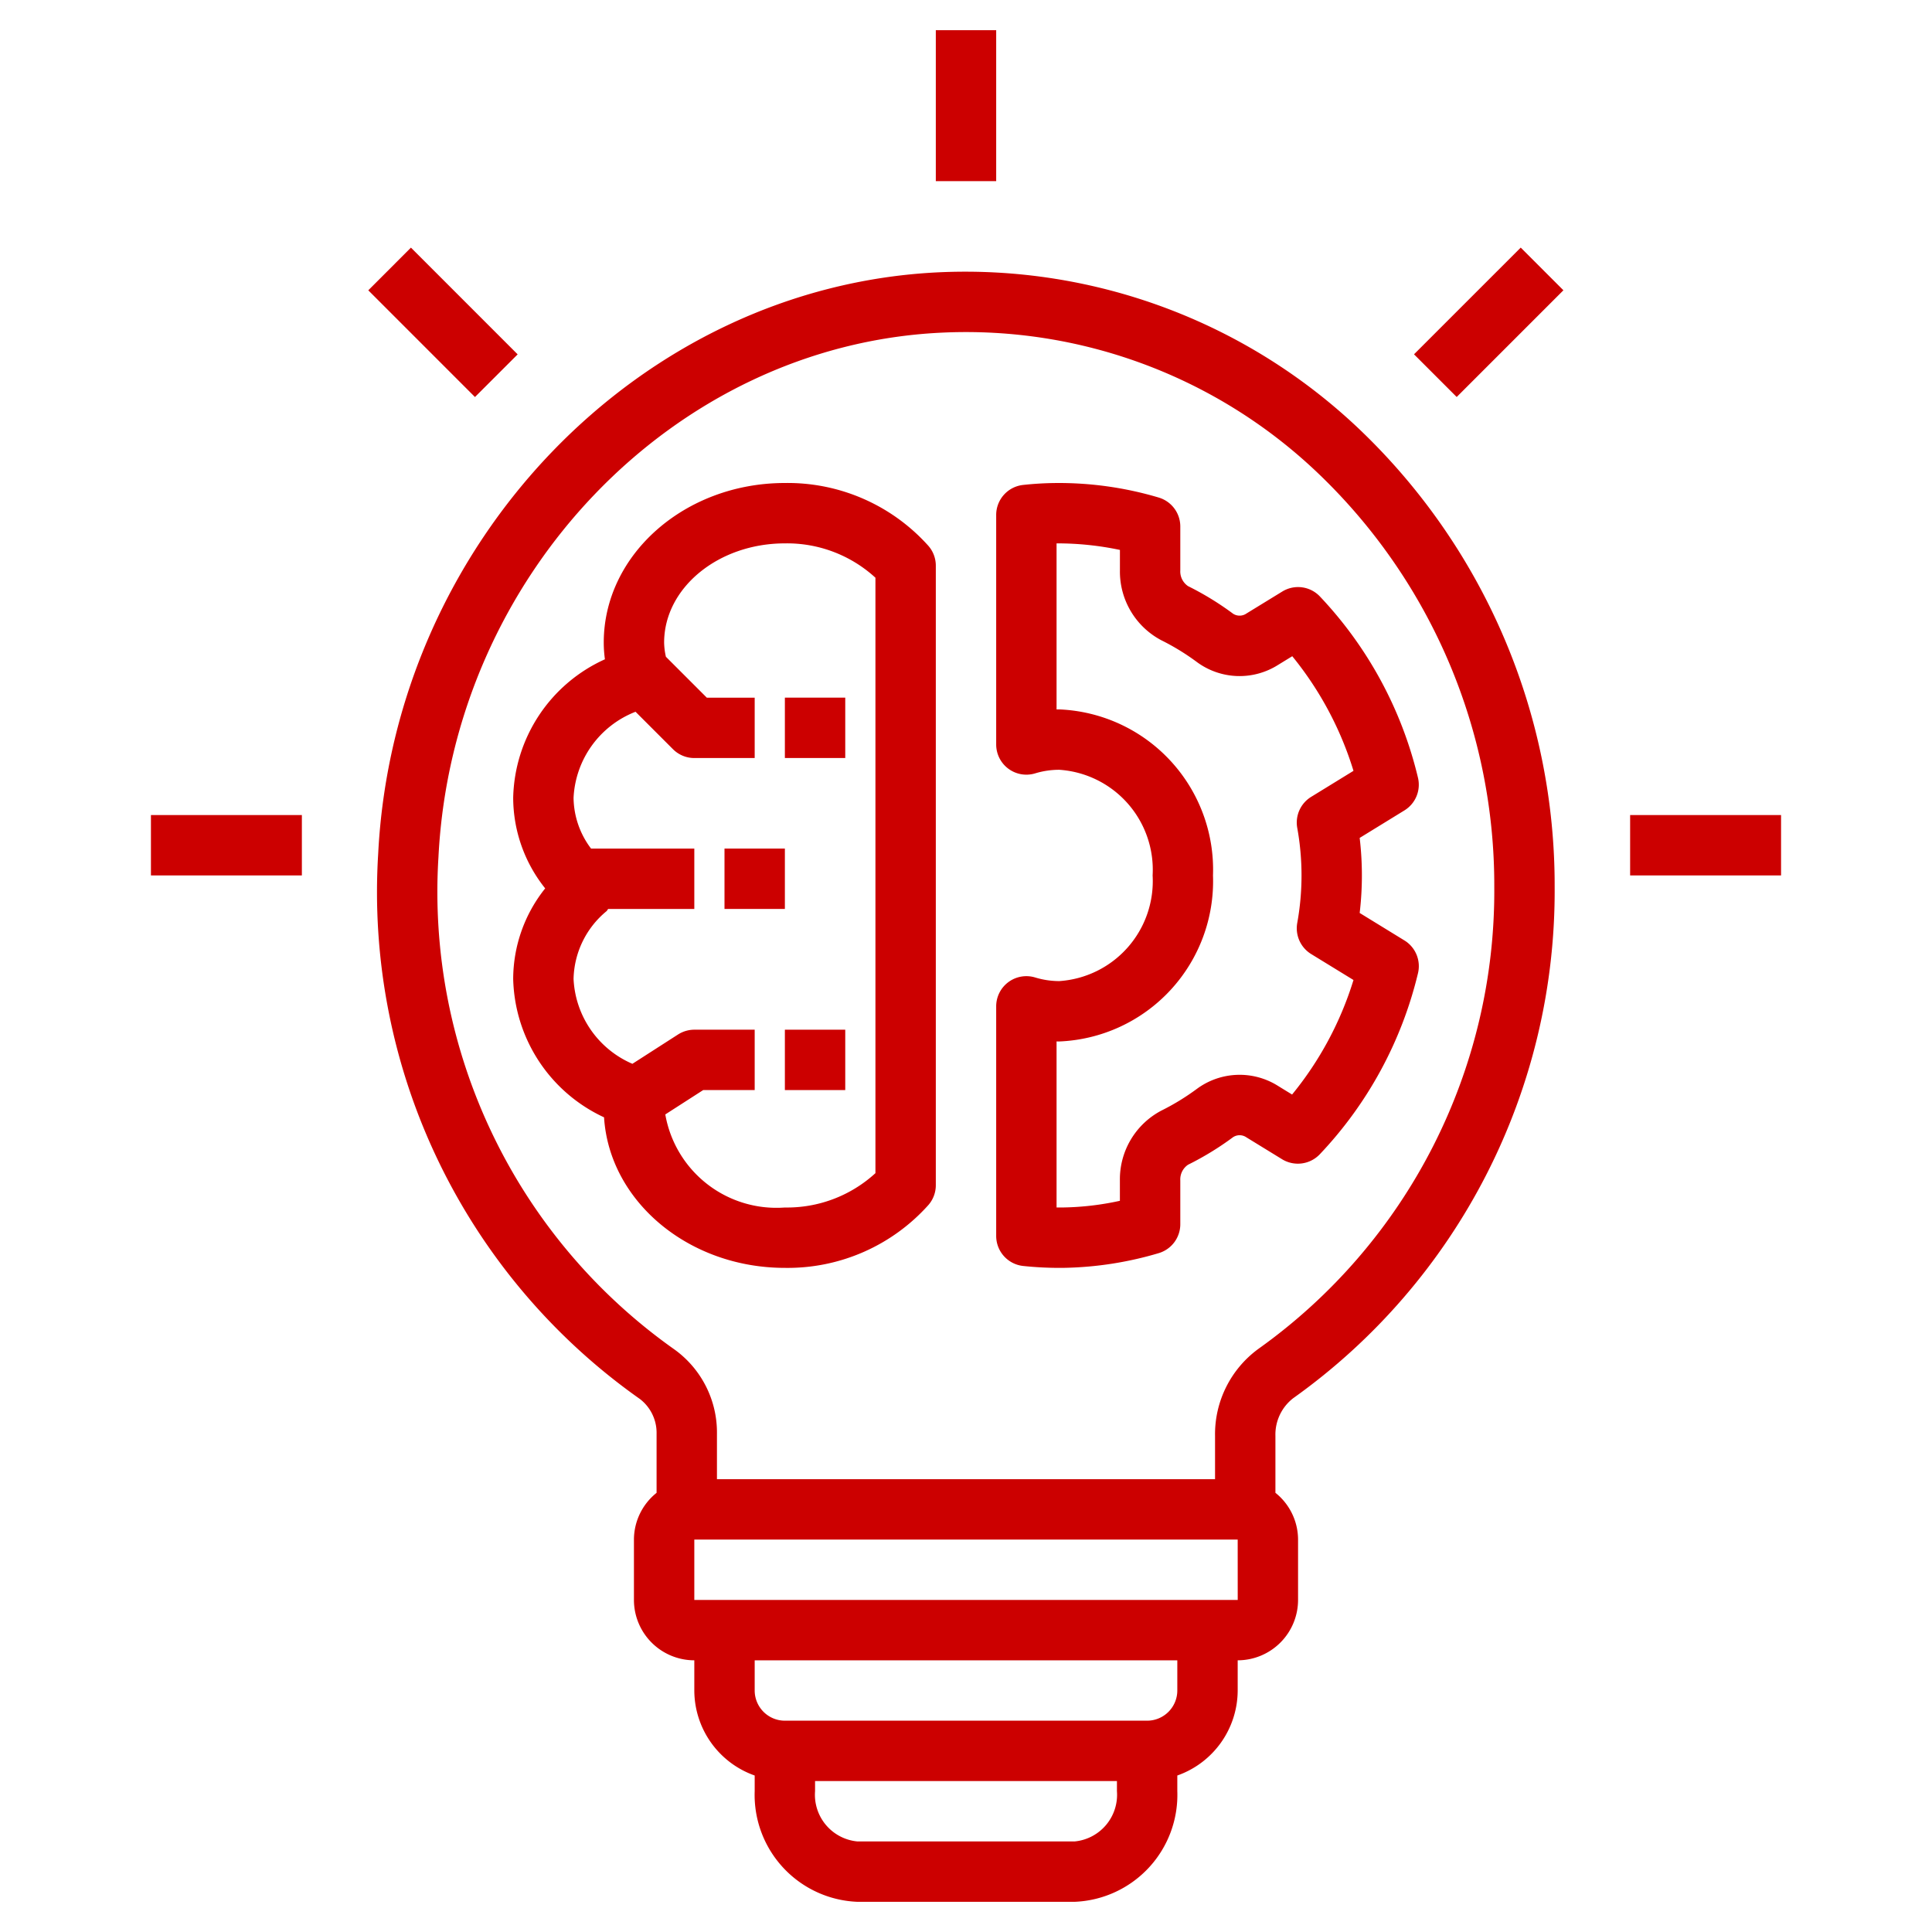
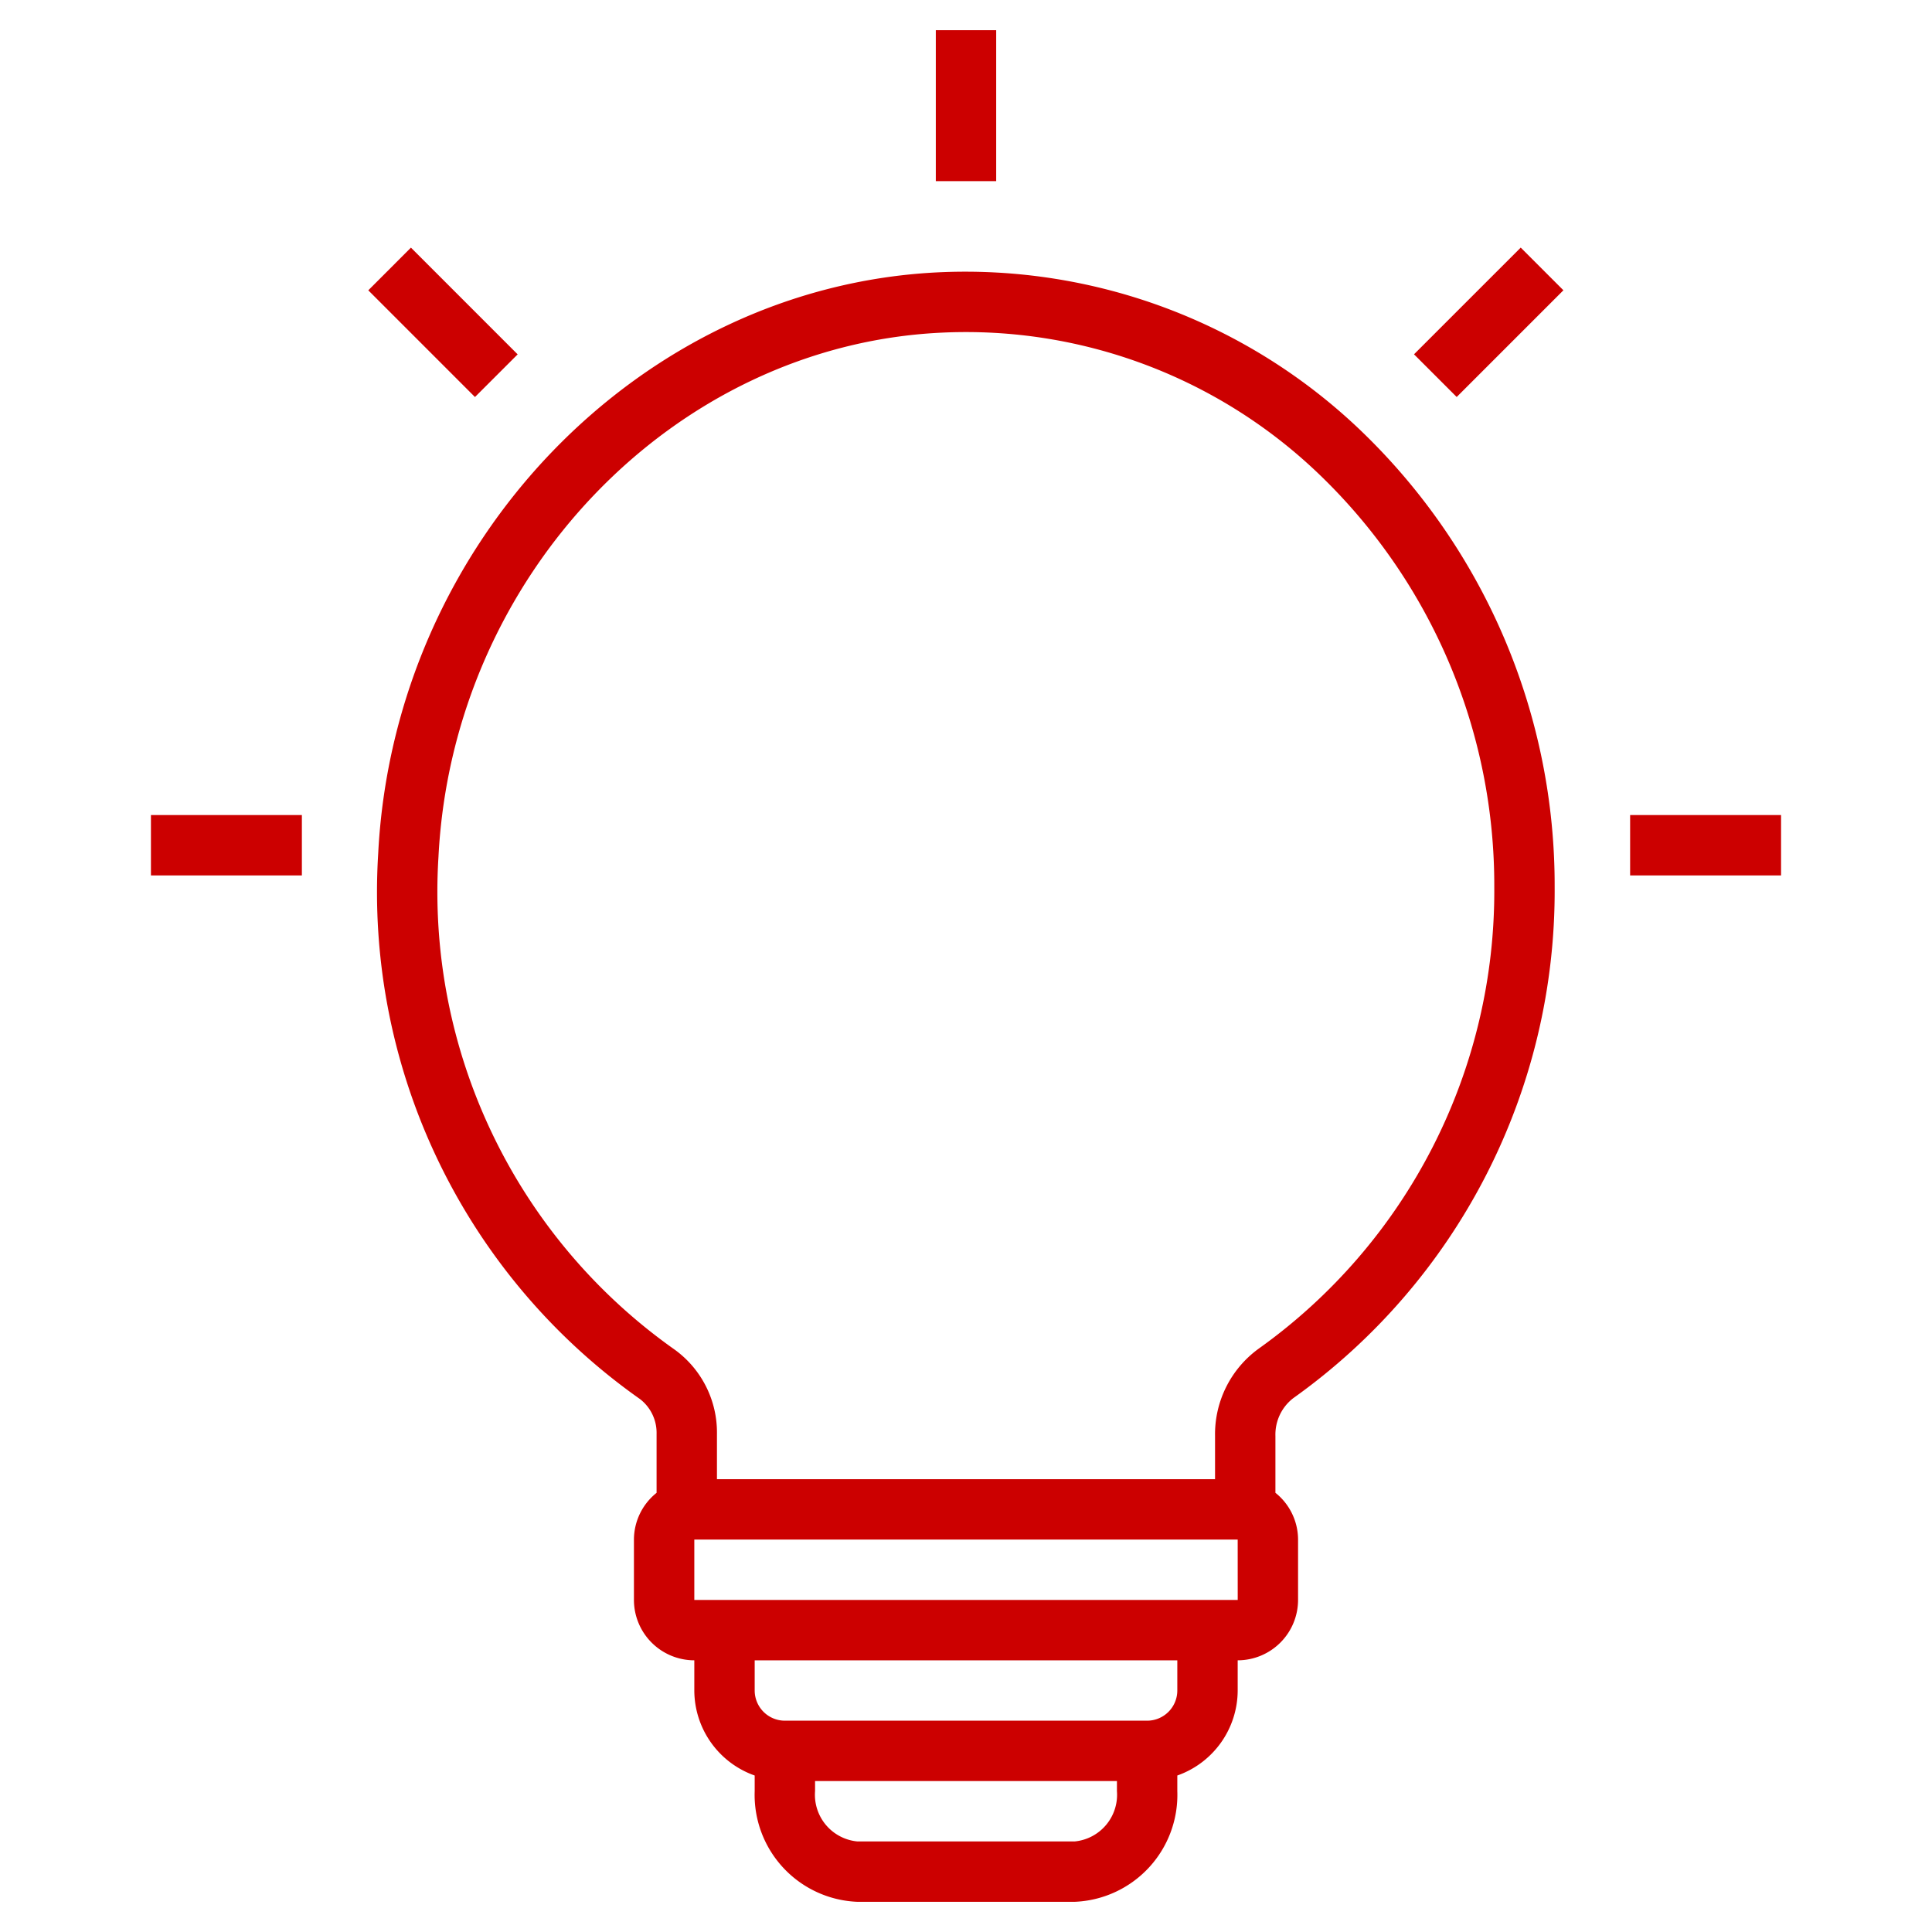
<svg xmlns="http://www.w3.org/2000/svg" version="1.1" width="512" height="512" x="0" y="0" viewBox="0 0 64 64" style="enable-background:new 0 0 512 512" xml:space="preserve">
  <g>
    <path d="M42.838 46.318a20.619 20.619 0 0 0 8.662-16.93 20.87 20.87 0 0 0-6.373-15.077 18.936 18.936 0 0 0-14.063-5.289c-9.87.483-18.012 8.942-18.536 19.258a20.543 20.543 0 0 0 8.67 18.064 1.413 1.413 0 0 1 .552 1.158v1.95A1.989 1.989 0 0 0 21 51v2a2.002 2.002 0 0 0 2 2v1a2.995 2.995 0 0 0 2 2.816v.517A3.545 3.545 0 0 0 28.4 63h7.2a3.545 3.545 0 0 0 3.4-3.667v-.517A2.995 2.995 0 0 0 41 56v-1a2.002 2.002 0 0 0 2-2v-2a1.989 1.989 0 0 0-.75-1.549v-1.884a1.523 1.523 0 0 1 .588-1.249zM14.525 28.382c.473-9.303 7.78-16.929 16.637-17.361a16.887 16.887 0 0 1 12.586 4.738A18.862 18.862 0 0 1 49.5 29.388a18.615 18.615 0 0 1-7.81 15.292 3.502 3.502 0 0 0-1.44 2.887V49h-16.5v-1.498a3.39 3.39 0 0 0-1.408-2.799 18.556 18.556 0 0 1-7.817-16.321zM35.6 61h-7.2a1.553 1.553 0 0 1-1.4-1.667V59h10v.333A1.553 1.553 0 0 1 35.6 61zm3.4-5a1.001 1.001 0 0 1-1 1H26a1.001 1.001 0 0 1-1-1v-1h14zm-16-3v-2h18l.001 2zM31 1h2v5h-2zM54 27h5v2h-5zM5 27h5v2H5zM12.2 9.617l1.413-1.414 3.535 3.536-1.414 1.413zM46.841 11.737l3.535-3.535 1.414 1.414-3.535 3.535z" fill="#cc0000" opacity="1" data-original="#000000" />
-     <path d="M30.755 39.917a.997.997 0 0 0 .245-.655V18.738a.997.997 0 0 0-.245-.655A6.255 6.255 0 0 0 26 16c-3.309 0-6 2.371-6 5.286a4.037 4.037 0 0 0 .039.554A5.157 5.157 0 0 0 17 26.429a4.82 4.82 0 0 0 1.06 3 4.82 4.82 0 0 0-1.06 3 5.192 5.192 0 0 0 3.01 4.584C20.185 39.789 22.805 42 26 42a6.255 6.255 0 0 0 4.755-2.083zm-8.716-3 1.255-.807H25v-2h-2a1.002 1.002 0 0 0-.541.16l-1.51.97A3.225 3.225 0 0 1 19 32.43a2.989 2.989 0 0 1 1.093-2.247c.023-.02.032-.05.053-.072H23v-2h-3.42A2.833 2.833 0 0 1 19 26.43a3.225 3.225 0 0 1 2.053-2.852l1.24 1.24a1 1 0 0 0 .707.293h2v-2h-1.586l-1.355-1.355a2.28 2.28 0 0 1-.059-.469C22 19.475 23.794 18 26 18a4.332 4.332 0 0 1 3 1.138v19.724A4.332 4.332 0 0 1 26 40a3.737 3.737 0 0 1-3.961-3.082zM33.895 41.937a11.411 11.411 0 0 0 1.197.063l.157-.001a11.698 11.698 0 0 0 3.131-.486 1 1 0 0 0 .719-.96v-1.447a.587.587 0 0 1 .257-.523 9.824 9.824 0 0 0 1.493-.914.397.397 0 0 1 .443.009l1.178.723a1.003 1.003 0 0 0 1.246-.16 13.184 13.184 0 0 0 3.256-5.999 1 1 0 0 0-.449-1.089l-1.482-.91a10.587 10.587 0 0 0 0-2.486l1.482-.911a.999.999 0 0 0 .448-1.088 13.185 13.185 0 0 0-3.249-6.001.998.998 0 0 0-1.246-.161l-1.184.726a.399.399 0 0 1-.442.01 9.8 9.8 0 0 0-1.493-.915.587.587 0 0 1-.258-.524V17.44a1 1 0 0 0-.718-.959 11.611 11.611 0 0 0-3.447-.48c-.35.004-.698.026-1.04.063a1 1 0 0 0-.894.995v7.603a1 1 0 0 0 1.29.957 2.746 2.746 0 0 1 .8-.119 3.319 3.319 0 0 1 3.092 3.5 3.319 3.319 0 0 1-3.091 3.5 2.746 2.746 0 0 1-.8-.12 1 1 0 0 0-1.291.958v7.604a1 1 0 0 0 .895.995zM35 34.499l.09.001a5.314 5.314 0 0 0 5.092-5.5 5.314 5.314 0 0 0-5.091-5.5l-.091.001V18a10.034 10.034 0 0 1 2.099.217v.676a2.572 2.572 0 0 0 1.369 2.315 7.81 7.81 0 0 1 1.19.73 2.383 2.383 0 0 0 2.68.088l.47-.288a11.205 11.205 0 0 1 2.028 3.797l-1.402.862a.999.999 0 0 0-.462 1.023 8.827 8.827 0 0 1 0 3.16 1.002 1.002 0 0 0 .462 1.024l1.402.86a11.18 11.18 0 0 1-2.034 3.794l-.464-.285a2.385 2.385 0 0 0-2.68.09 7.835 7.835 0 0 1-1.19.729 2.572 2.572 0 0 0-1.37 2.314v.672a9.406 9.406 0 0 1-1.877.221L35 40z" fill="#cc0000" opacity="1" data-original="#000000" />
-     <path d="M26 23.11h2v2h-2zM26 34.11h2v2h-2zM24 28.11h2v2h-2z" fill="#cc0000" opacity="1" data-original="#000000" />
  </g>
</svg>